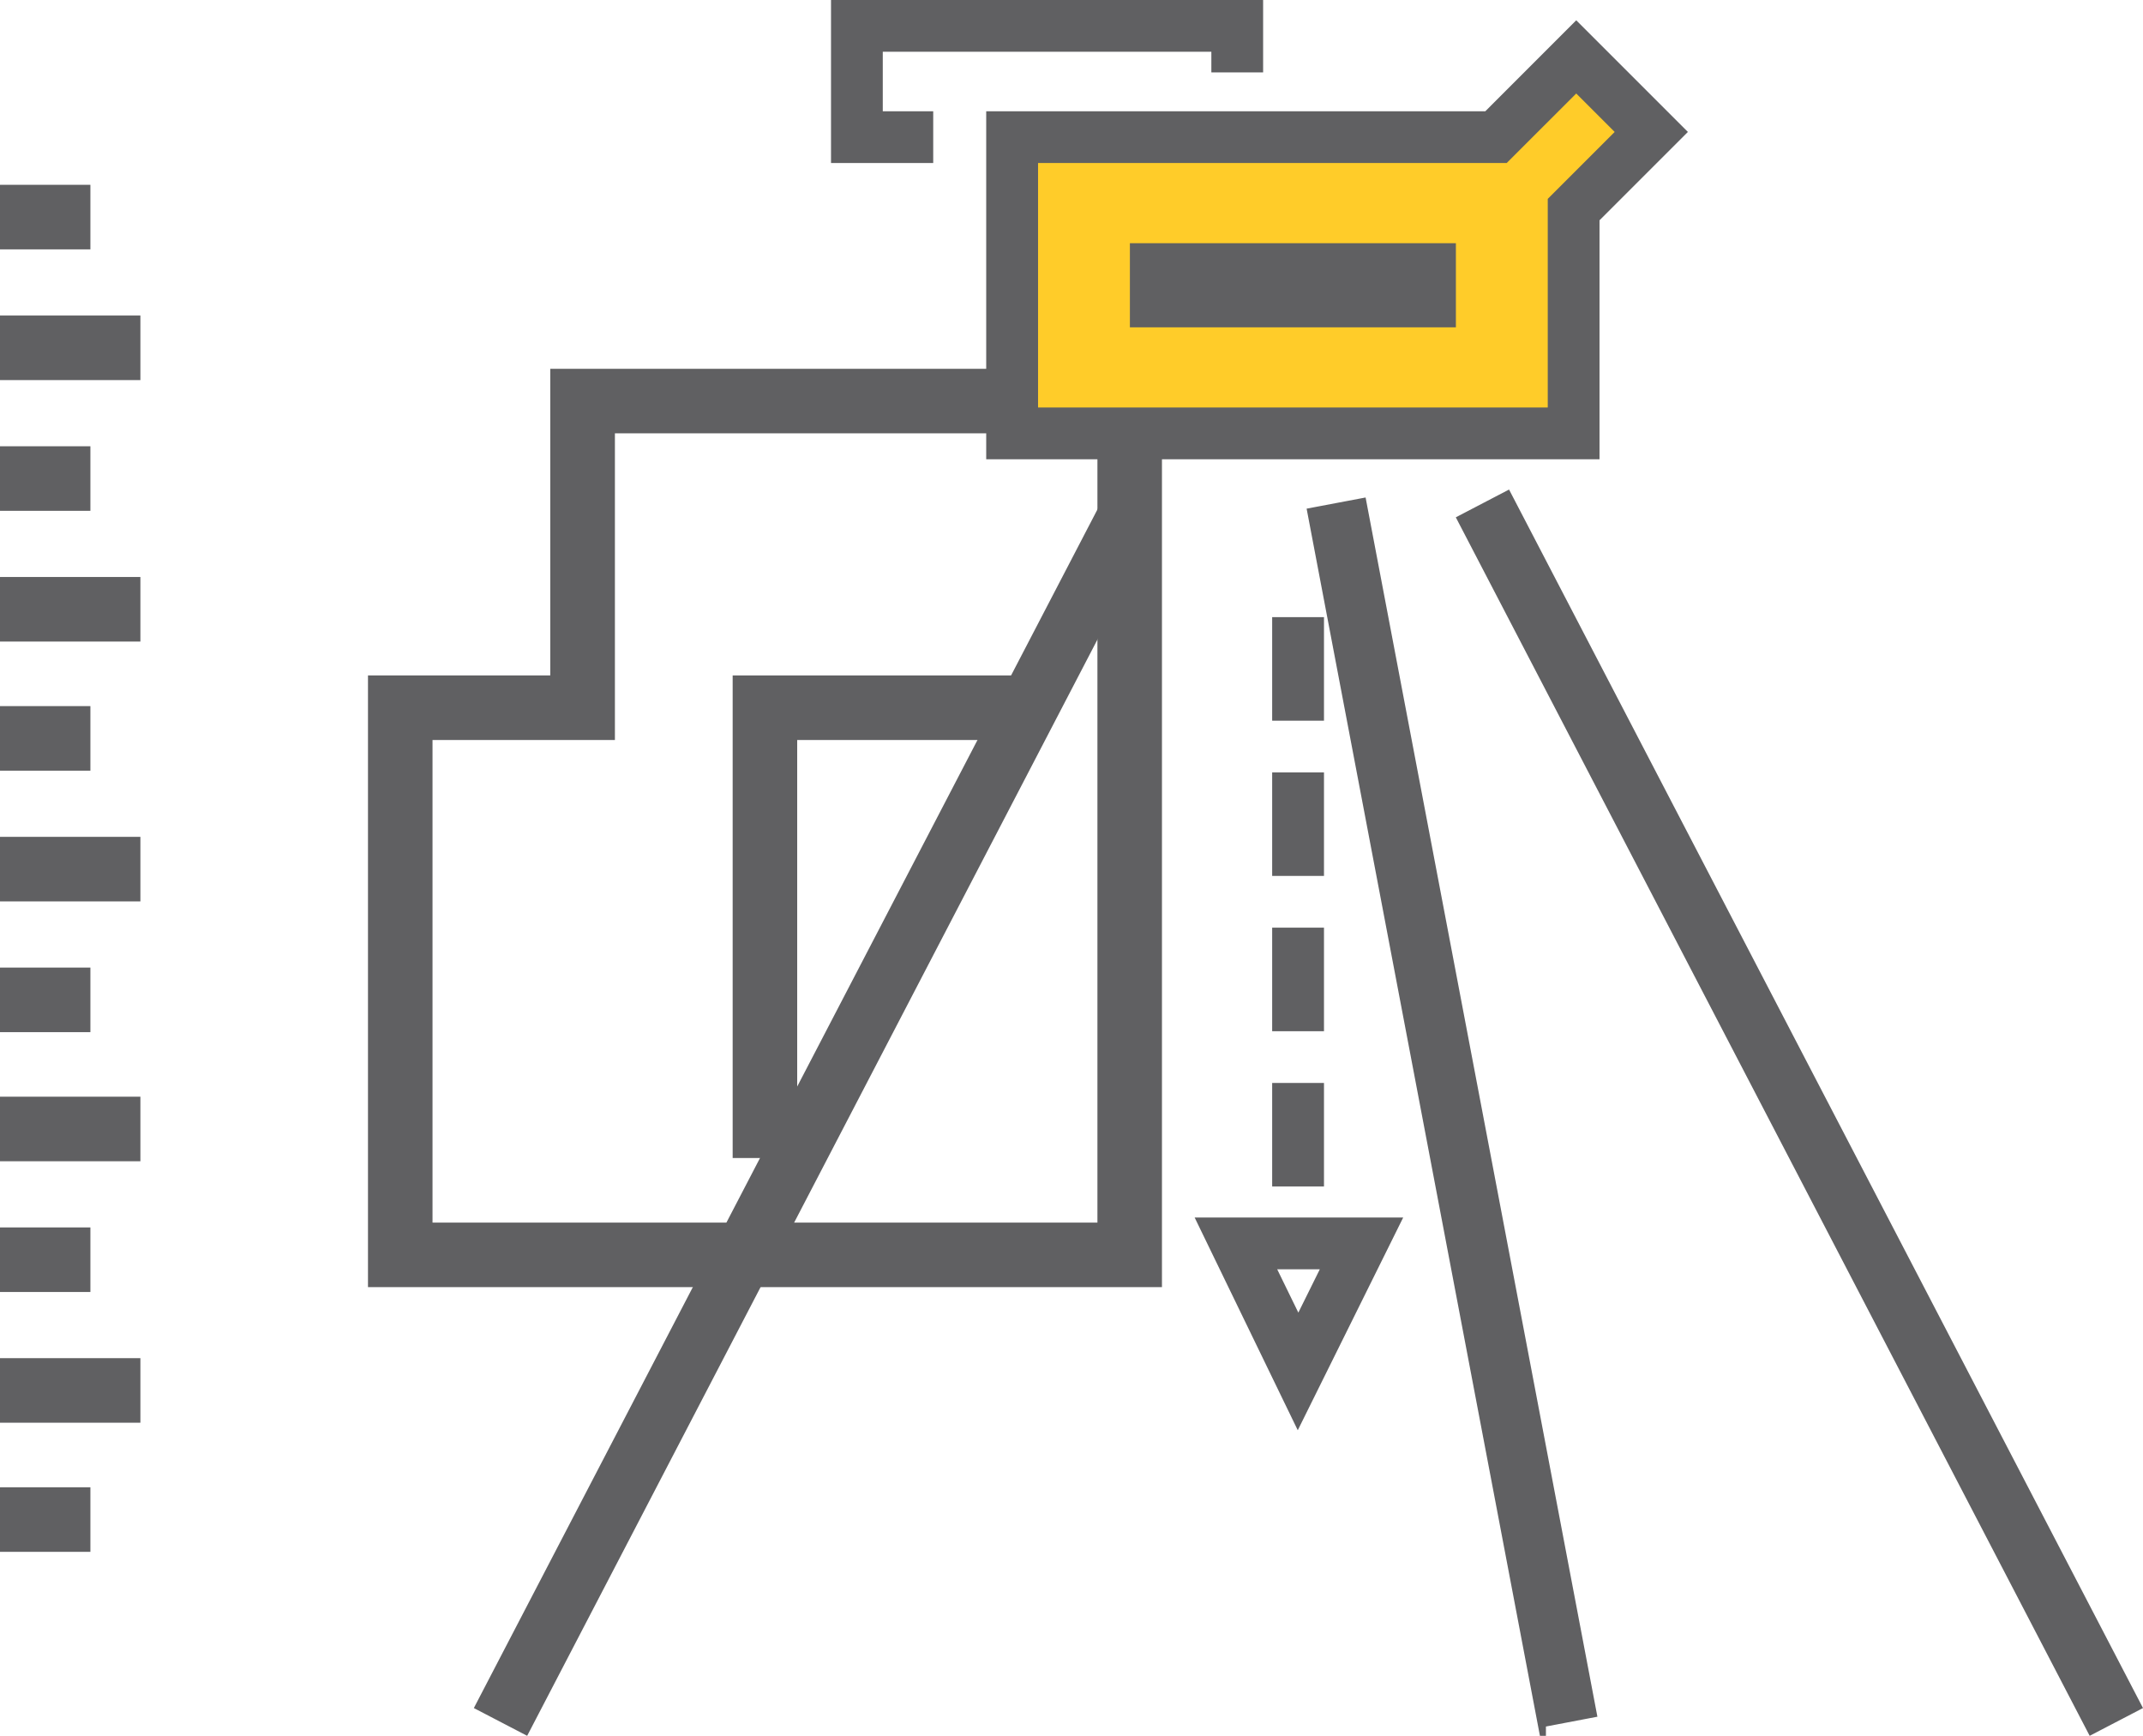
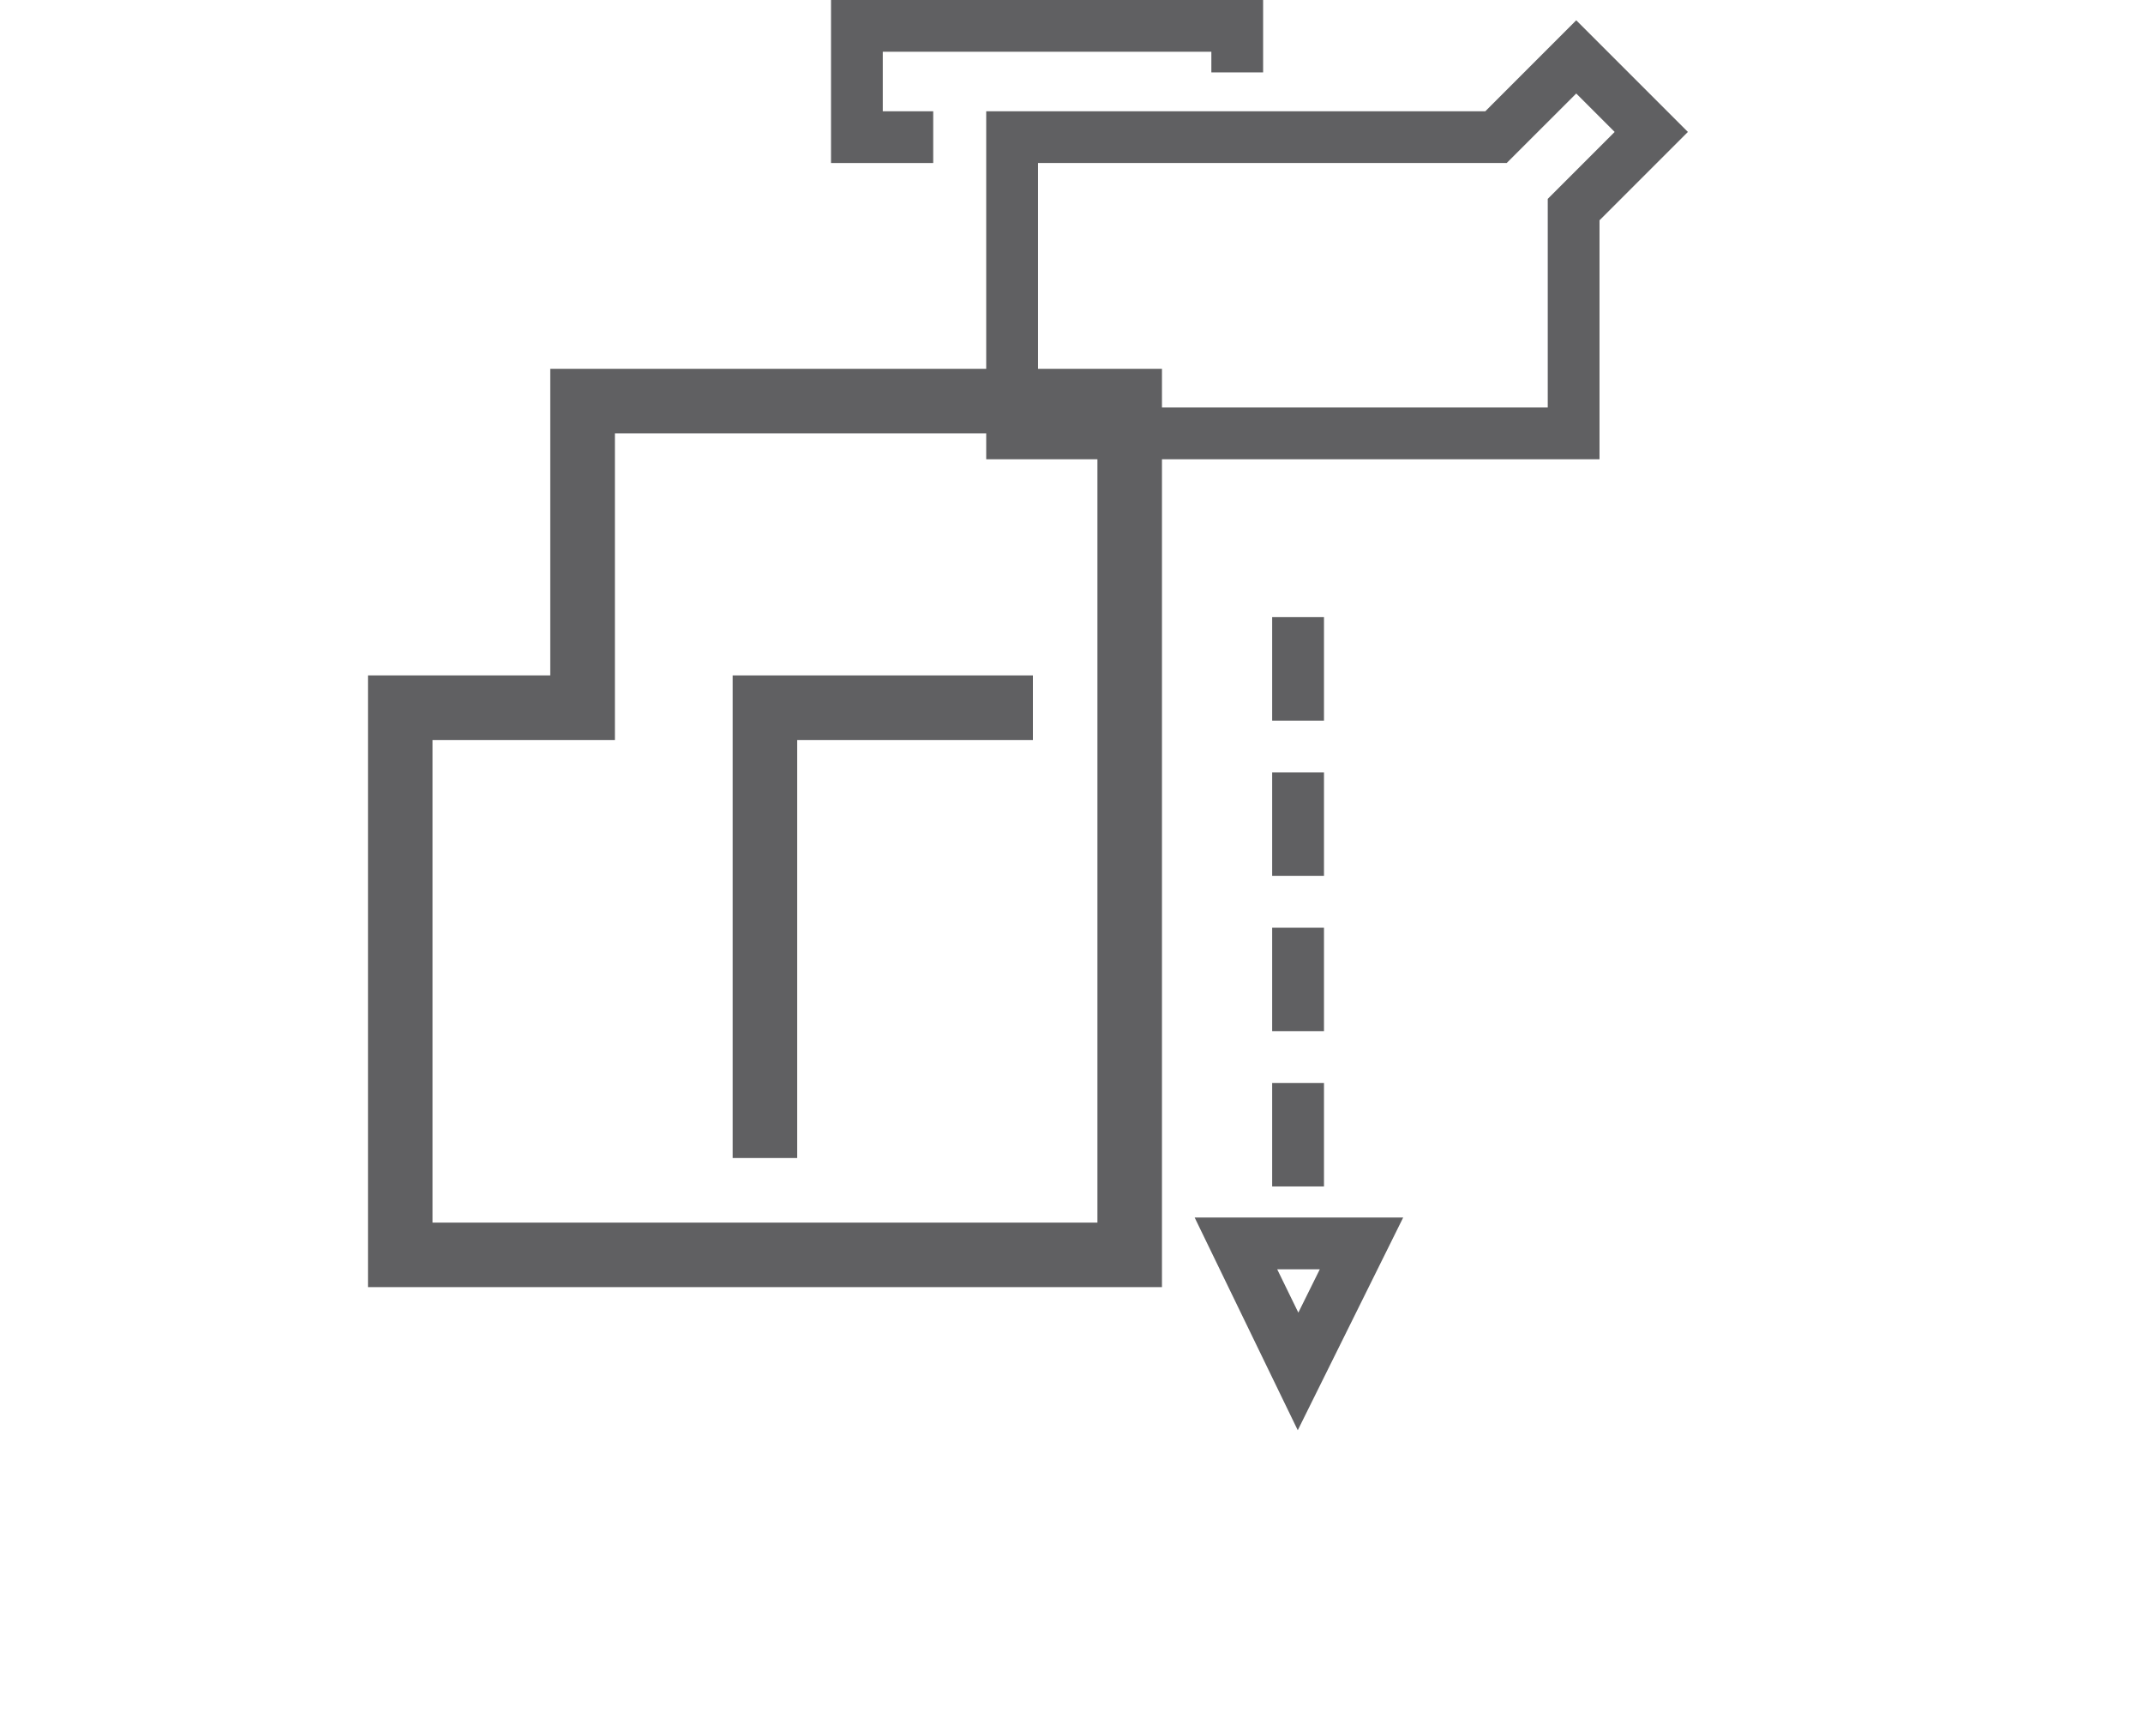
<svg xmlns="http://www.w3.org/2000/svg" xml:space="preserve" width="51.345mm" height="41.585mm" version="1.1" style="shape-rendering:geometricPrecision; text-rendering:geometricPrecision; image-rendering:optimizeQuality; fill-rule:evenodd; clip-rule:evenodd" viewBox="0 0 5387.94 4363.75">
  <defs>
    <style type="text/css">
   
    .str0 {stroke:#606062;stroke-width:20.99;stroke-miterlimit:22.926}
    .fil2 {fill:#606062}
    .fil1 {fill:#FFCC29}
    .fil0 {fill:#606062;fill-rule:nonzero}
   
  </style>
  </defs>
  <g id="Camada_x0020_1">
    <g id="_2515622239824">
      <path class="fil0" d="M2759.15 3073.54l0 -1984.12 -1213.14 0 0 770.92 -458.57 0 0 1213.2 1671.7 0zm162.26 -2146.4l0 2308.68 -1996.23 0 0 -1537.8 458.31 0 0 -770.89 1537.92 0z" />
      <polygon class="fil0" points="2596.9,1698.02 2596.9,1860.34 2004.31,1860.34 2004.31,2911.2 1842.06,2911.2 1842.06,1698.02 " />
-       <path class="fil0" d="M227.28 3738.95l0 162.3 -227.27 0 0 -162.3 227.27 0zm0 -653.26l0 162.3 -227.27 0 0 -162.3 227.27 0zm0 -653.23l0 162.3 -227.27 0 0 -162.3 227.27 0zm0 -657.34l0 162.3 -227.27 0 0 -162.3 227.27 0zm0 -653.24l0 162.28 -227.27 0 0 -162.28 227.27 0zm0 -657.3l0 162.3 -227.27 0 0 -162.3 227.27 0zm125.7 2949.76l0 162.3 -352.97 0 0 -162.3 352.97 0zm0 -657.32l0 162.31 -352.97 0 0 -162.31 352.97 0zm0 -653.23l0 162.31 -352.97 0 0 -162.31 352.97 0zm0 -653.26l0 162.31 -352.97 0 0 -162.31 352.97 0zm0 -657.32l0 162.31 -352.97 0 0 -162.31 352.97 0z" />
    </g>
    <g id="_2515622240368">
-       <polygon class="fil1" points="2544.71,344.79 3761.25,344.79 3962.98,143.01 4151.66,331.67 3956.56,526.78 3956.56,1089.51 2544.71,1089.51 " />
      <path class="fil0" d="M2609.88 1024.45l1281.5 0 0 -524.49 168.21 -168.3 -96.61 -96.61 -174.83 174.76 -1178.27 0 0 614.64zm1411.64 130.08l-1541.98 0 0 -874.79 1254.82 0 228.62 -228.76 280.74 280.69 -222.2 222.13 0 600.73z" />
-       <polygon class="fil2" points="2840.78,822.88 3660.42,822.88 3660.42,611.41 2840.78,611.41 " />
      <polygon class="fil0" points="2346.3,409.81 2089.34,409.81 2089.34,0 3175.74,0 3175.74,182.01 3045.6,182.01 3045.6,130.08 2219.48,130.08 2219.48,279.74 2346.3,279.74 " />
-       <path class="fil0 str0" d="M3876.28 4331.72l-578.89 -3044.64 127.65 -24.16 578.89 3044.46 -127.65 24.33zm-2555.34 17.88l-115.45 -60.09 1584.19 -3044.66 115.24 60.11 -1583.98 3044.64zm3937.4 0l-1583.98 -3044.64 115.24 -60.11 1584.19 3044.66 -115.45 60.09z" />
      <polygon class="fil0" points="3198.49,1811.77 3328.77,1811.77 3328.77,1551.43 3198.49,1551.43 " />
      <polygon class="fil0" points="3198.49,2202.02 3328.77,2202.02 3328.77,1941.85 3198.49,1941.85 " />
      <polygon class="fil0" points="3198.49,2592.43 3328.77,2592.43 3328.77,2332.08 3198.49,2332.08 " />
      <polygon class="fil0" points="3198.49,2982.65 3328.77,2982.65 3328.77,2722.5 3198.49,2722.5 " />
      <path class="fil0" d="M3211.12 3190.89l53.17 108.98 54 -108.98 -107.17 0zm51.73 404.68l-259.24 -534.75 524.27 0 -265.02 534.75z" />
    </g>
  </g>
</svg>